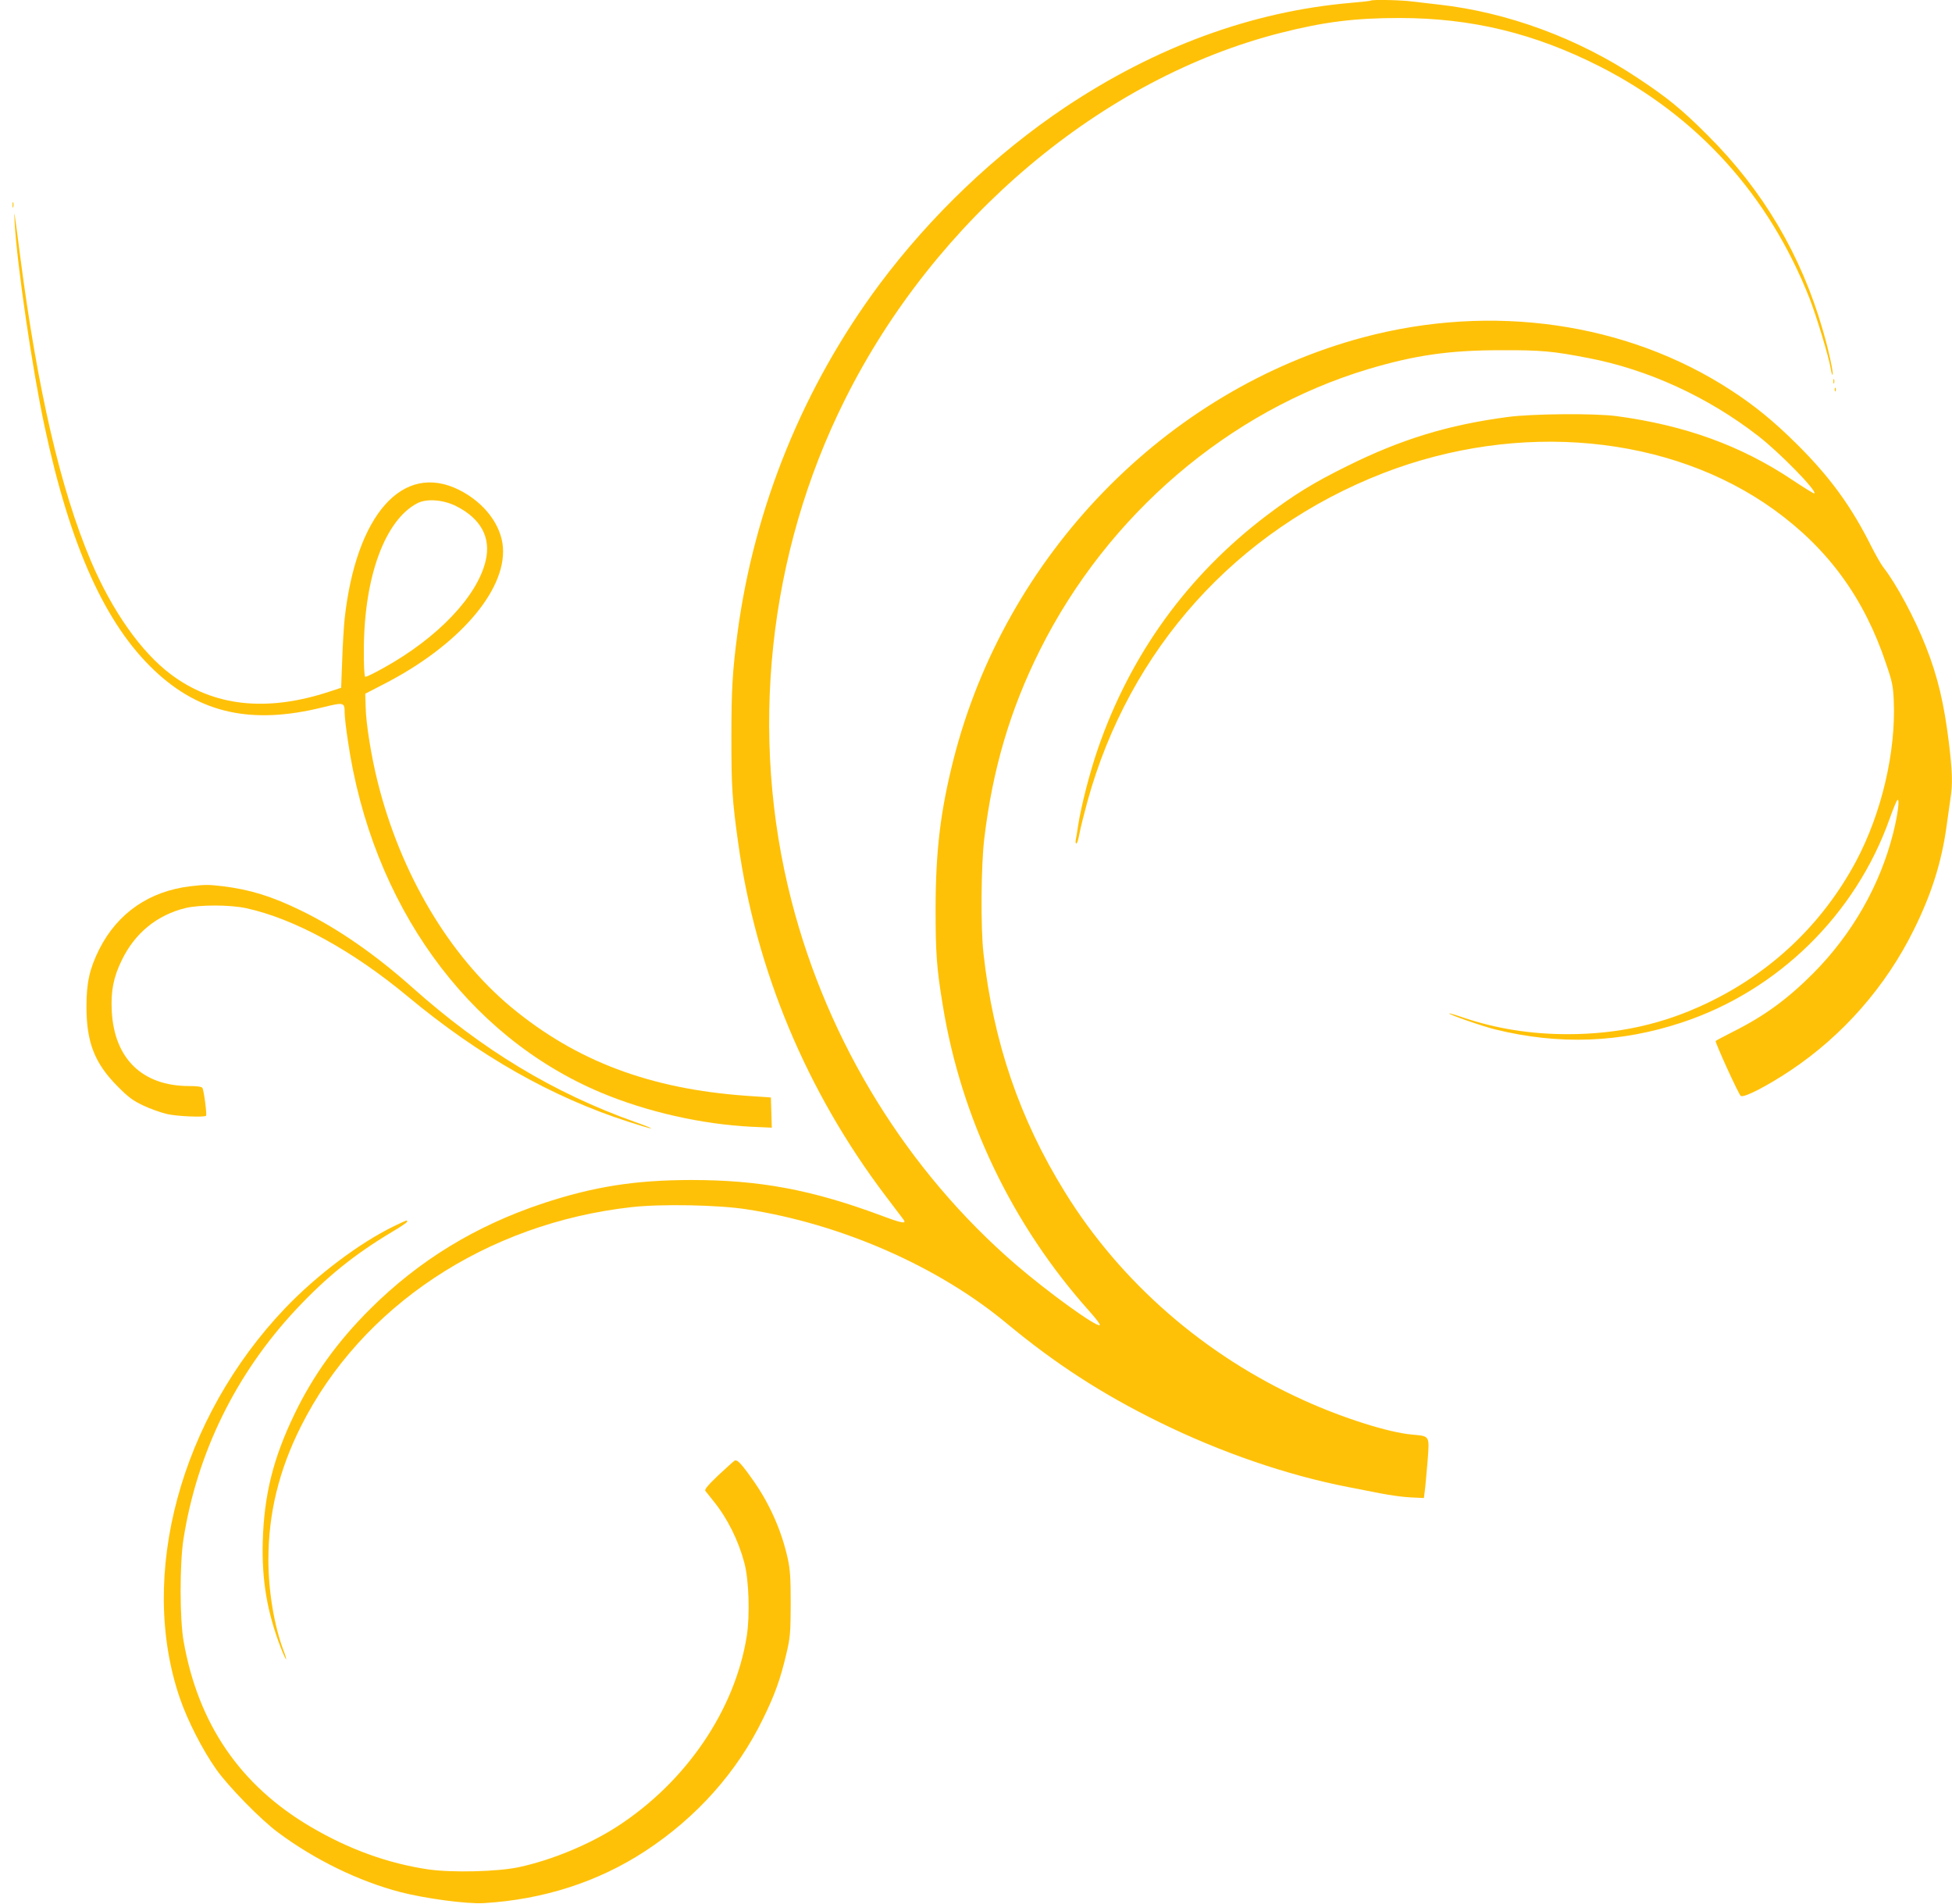
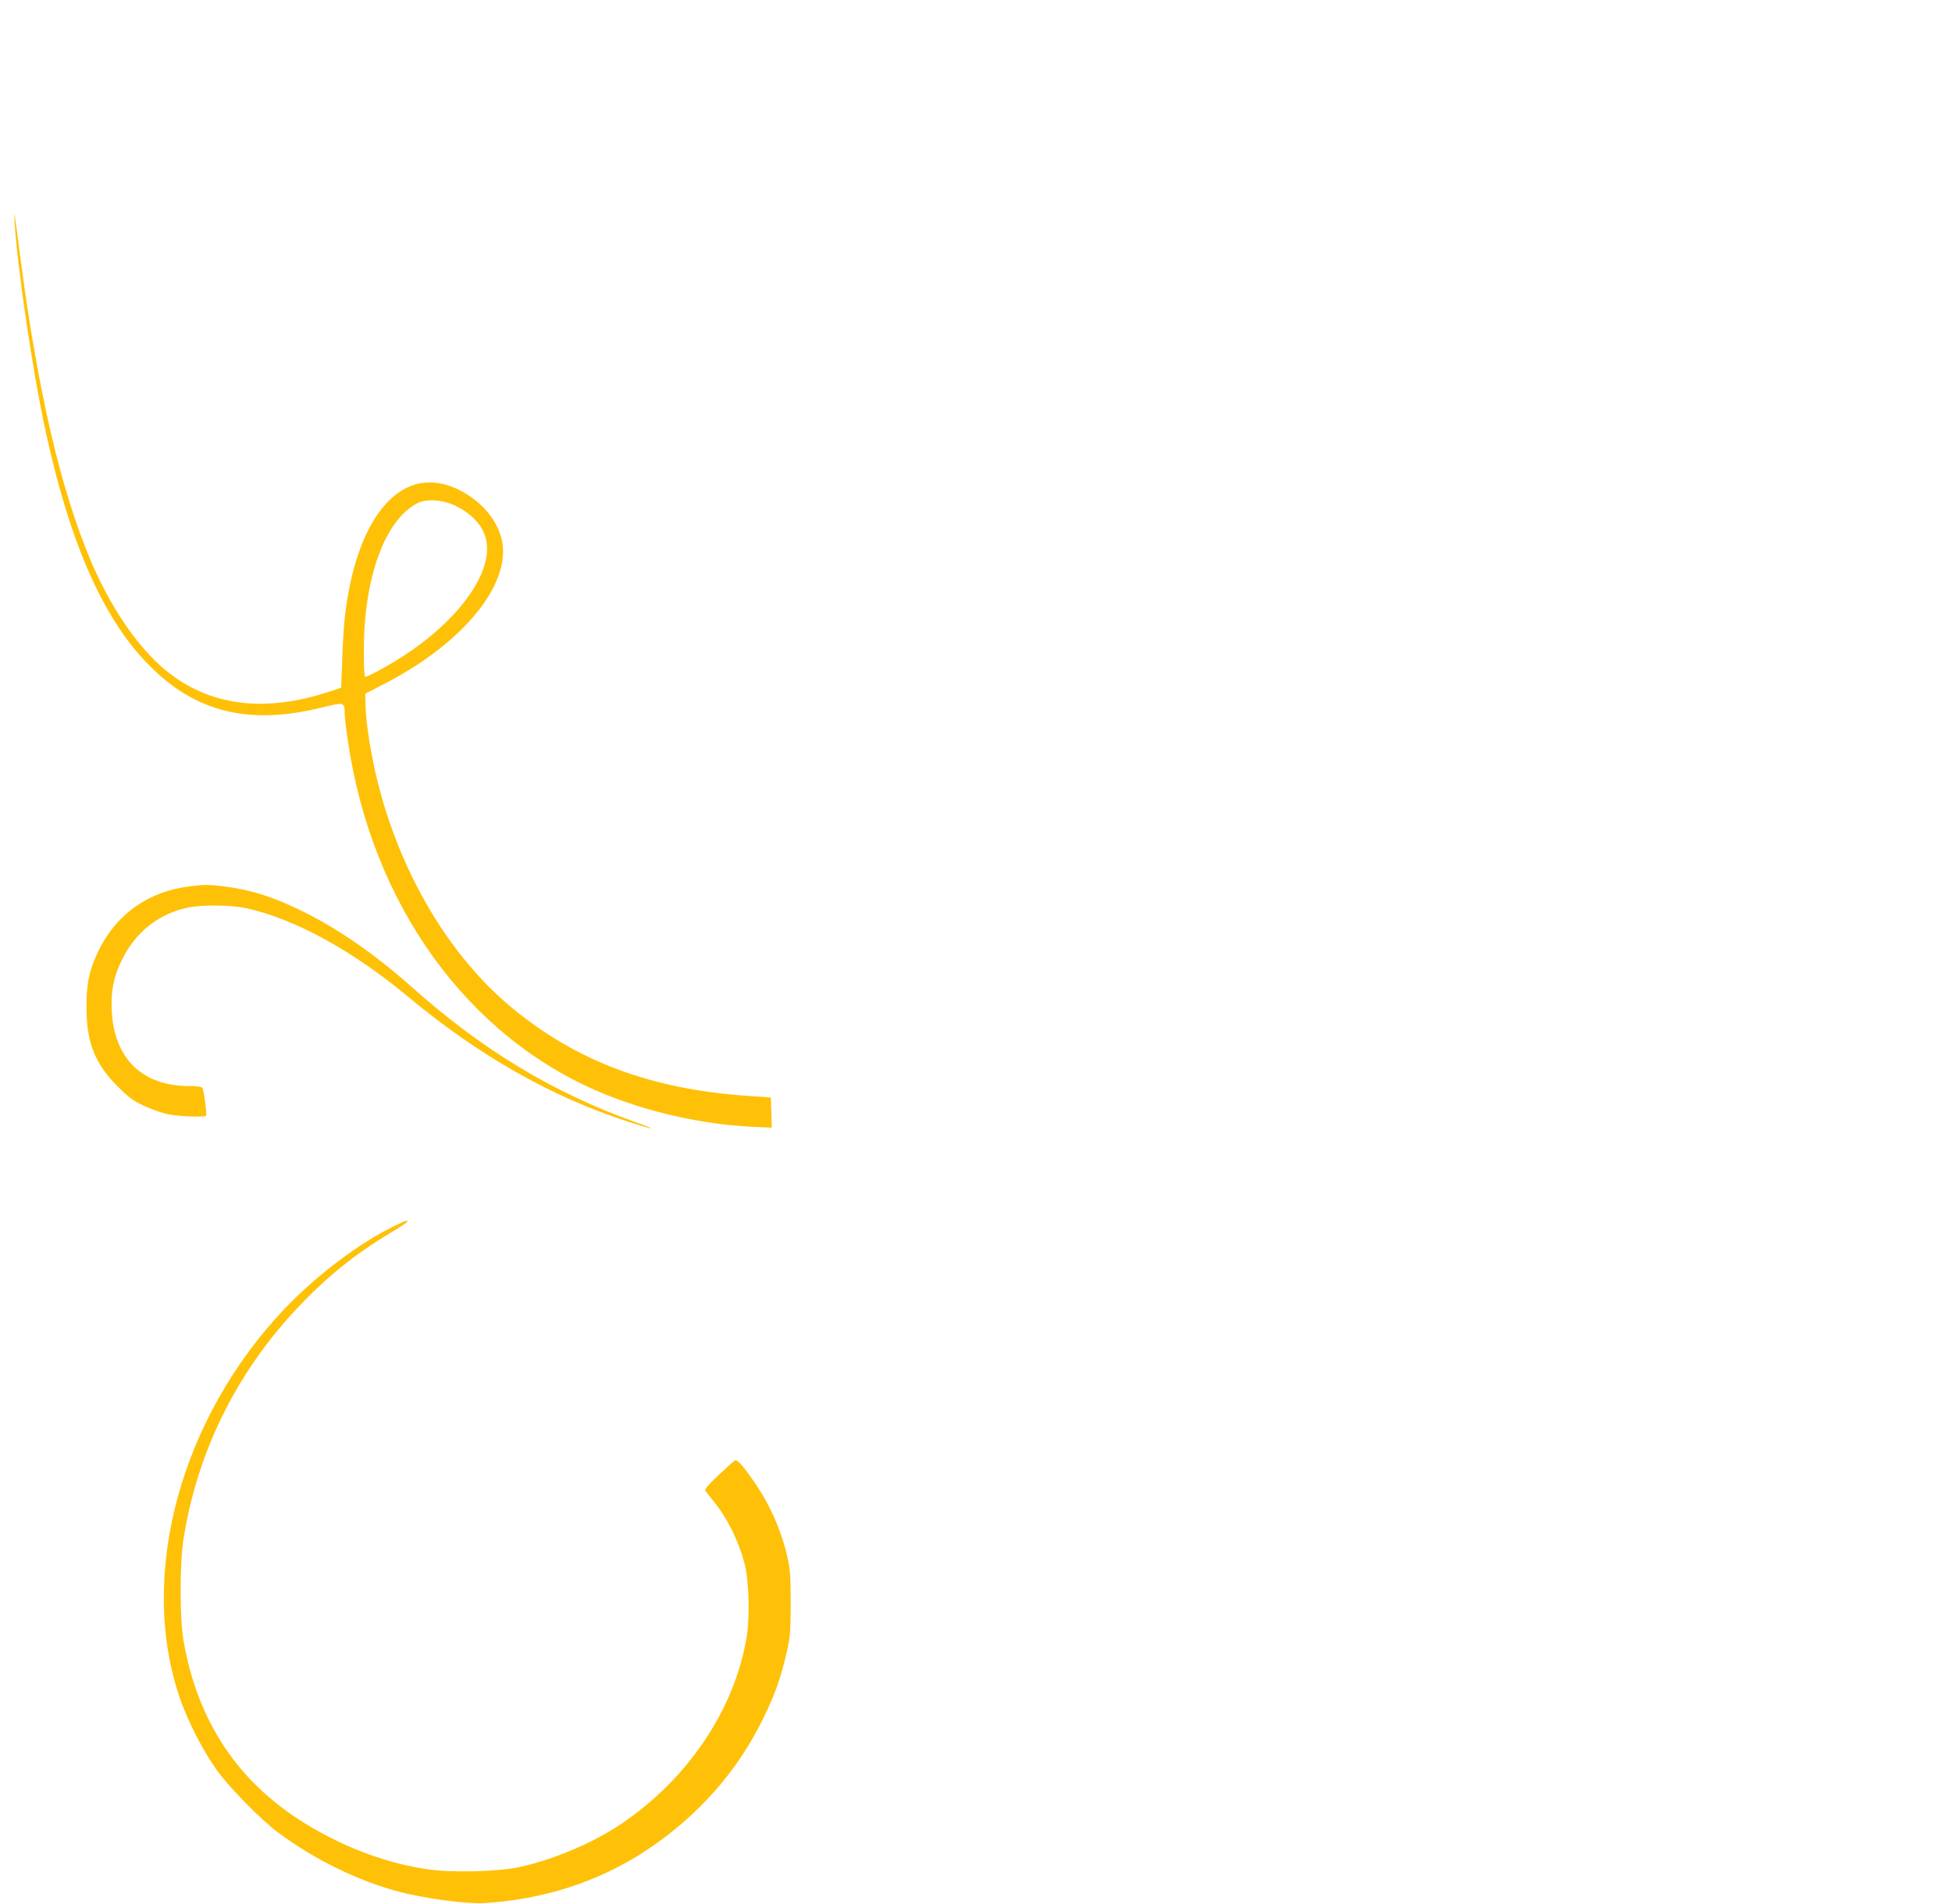
<svg xmlns="http://www.w3.org/2000/svg" version="1.0" width="1280pt" height="1248pt" viewBox="0 0 1280 1248" preserveAspectRatio="xMidYMid meet">
  <g transform="translate(0,1248) scale(0.1,-0.1)" fill="#ffc107" stroke="none">
-     <path d="M8989 12476 c-2 -2 -62 -9 -134 -15 -644 -56 -1275 -287 -1870 -684 -457 -306 -881 -710 -1218 -1161 -498 -669 -821 -1460 -931 -2286 -33 -250 -40 -373 -40 -685 0 -322 5 -411 45 -694 115 -829 448 -1627 965 -2310 60 -79 113 -149 119 -157 21 -30 -11 -24 -152 29 -453 168 -793 231 -1243 231 -368 -1 -636 -43 -972 -154 -440 -147 -809 -372 -1129 -690 -216 -215 -376 -437 -499 -693 -139 -289 -198 -527 -207 -832 -7 -253 28 -463 118 -697 17 -43 33 -78 35 -76 2 2 -5 27 -16 55 -62 164 -100 390 -100 597 0 304 69 588 214 876 395 786 1216 1330 2167 1436 194 22 567 15 754 -14 622 -96 1256 -374 1705 -747 322 -267 626 -464 1005 -650 401 -197 834 -346 1235 -424 58 -11 155 -30 215 -42 61 -12 149 -24 196 -26 l86 -4 6 48 c4 26 11 113 18 192 13 172 17 165 -102 176 -151 13 -453 108 -710 225 -649 293 -1201 774 -1565 1363 -299 482 -471 988 -535 1567 -19 169 -16 573 5 750 55 459 170 848 366 1240 444 886 1239 1566 2152 1840 305 91 531 124 868 124 267 1 341 -6 574 -51 392 -75 785 -255 1115 -511 141 -109 386 -360 369 -377 -3 -3 -69 38 -147 90 -336 224 -703 357 -1151 417 -142 19 -554 16 -715 -6 -386 -51 -696 -145 -1050 -321 -221 -109 -349 -188 -530 -325 -518 -393 -891 -909 -1104 -1524 -54 -155 -112 -382 -131 -506 -6 -41 -13 -85 -16 -97 -2 -13 -1 -23 4 -23 5 0 14 28 20 63 6 34 30 129 52 210 275 1001 977 1781 1940 2155 891 345 1883 252 2565 -241 355 -257 589 -579 732 -1006 41 -119 47 -149 51 -243 15 -337 -80 -741 -248 -1056 -219 -408 -552 -726 -975 -928 -288 -138 -584 -204 -915 -204 -243 0 -469 36 -685 109 -49 17 -91 29 -92 27 -7 -6 220 -85 302 -105 418 -103 822 -88 1225 46 629 208 1138 707 1361 1335 22 62 45 118 51 123 17 16 2 -101 -28 -218 -86 -341 -268 -660 -524 -918 -169 -169 -318 -279 -528 -384 -61 -31 -112 -58 -112 -60 0 -19 152 -352 165 -360 21 -13 168 62 326 167 343 229 625 550 809 923 117 236 183 447 215 683 9 64 20 145 25 178 15 92 12 178 -10 362 -32 261 -73 434 -150 630 -72 185 -195 414 -279 521 -16 20 -51 82 -79 137 -132 264 -270 454 -486 669 -152 151 -280 256 -436 357 -684 445 -1566 571 -2408 347 -1299 -346 -2353 -1432 -2691 -2774 -85 -338 -115 -593 -116 -970 0 -295 7 -393 47 -635 120 -741 456 -1442 963 -2008 44 -49 73 -88 66 -90 -28 -9 -337 215 -547 395 -713 614 -1234 1457 -1473 2384 -282 1091 -156 2279 350 3290 592 1186 1689 2108 2859 2404 283 72 488 97 775 97 475 0 887 -100 1318 -319 639 -326 1105 -841 1372 -1517 47 -121 127 -384 140 -464 4 -24 9 -41 12 -39 7 8 -25 159 -63 289 -142 495 -393 920 -758 1283 -167 167 -261 244 -456 373 -391 261 -856 432 -1305 482 -55 6 -133 15 -173 20 -72 10 -265 14 -273 6z" />
-     <path d="M82 11135 c0 -16 2 -22 5 -12 2 9 2 23 0 30 -3 6 -5 -1 -5 -18z" />
    <path d="M96 11020 c17 -285 116 -962 196 -1334 168 -788 398 -1298 722 -1603 297 -280 637 -355 1099 -241 144 35 147 35 147 -37 0 -22 9 -103 21 -180 156 -1072 781 -1940 1662 -2309 298 -125 659 -207 985 -223 l133 -6 -3 99 -3 99 -160 11 c-632 45 -1116 227 -1543 581 -407 339 -726 876 -876 1479 -40 158 -76 380 -78 483 l-3 93 120 62 c489 250 803 611 783 897 -11 149 -124 296 -289 378 -368 182 -673 -162 -749 -844 -5 -49 -13 -172 -16 -272 l-7 -182 -76 -25 c-412 -136 -761 -98 -1042 114 -194 146 -383 414 -522 740 -200 471 -351 1123 -466 2010 -39 302 -40 311 -35 210z m2897 -1859 c161 -82 227 -205 192 -356 -54 -233 -314 -507 -670 -704 -60 -34 -114 -60 -120 -58 -6 3 -10 71 -9 188 3 471 140 841 351 950 62 32 171 23 256 -20z" />
-     <path d="M12022 9980 c0 -14 2 -19 5 -12 2 6 2 18 0 25 -3 6 -5 1 -5 -13z" />
-     <path d="M12031 9924 c0 -11 3 -14 6 -6 3 7 2 16 -1 19 -3 4 -6 -2 -5 -13z" />
    <path d="M1250 6670 c-271 -32 -479 -176 -599 -413 -64 -129 -84 -218 -84 -377 0 -233 53 -370 203 -521 70 -71 100 -94 170 -127 47 -22 117 -47 157 -56 66 -15 243 -22 254 -11 7 6 -14 168 -24 183 -5 8 -36 12 -90 12 -304 1 -488 180 -504 491 -7 131 11 223 66 335 86 177 230 295 418 341 92 22 291 22 397 -1 316 -69 694 -275 1060 -579 466 -388 945 -660 1449 -822 176 -57 199 -57 42 -1 -537 192 -1001 472 -1460 881 -247 220 -492 389 -730 505 -193 94 -335 138 -515 160 -93 11 -114 11 -210 0z" />
    <path d="M2583 4441 c-226 -110 -504 -319 -712 -536 -689 -722 -968 -1755 -691 -2560 51 -148 149 -339 238 -465 79 -112 294 -332 406 -414 240 -179 530 -320 803 -391 164 -42 433 -78 543 -72 392 23 752 139 1062 342 337 221 603 519 772 868 77 156 114 261 152 423 26 110 28 135 29 329 0 169 -4 227 -19 295 -39 178 -114 350 -217 500 -85 122 -114 154 -132 144 -8 -5 -56 -49 -108 -97 -68 -65 -90 -92 -84 -101 6 -7 30 -38 55 -69 90 -111 162 -256 201 -403 30 -111 37 -344 16 -479 -77 -485 -397 -956 -849 -1249 -182 -118 -428 -220 -645 -267 -141 -30 -436 -37 -593 -15 -265 39 -522 132 -772 279 -463 272 -738 674 -834 1217 -26 147 -26 507 -1 669 89 566 344 1085 739 1507 200 213 380 359 631 509 53 31 97 61 97 66 0 12 3 13 -87 -30z" />
  </g>
</svg>